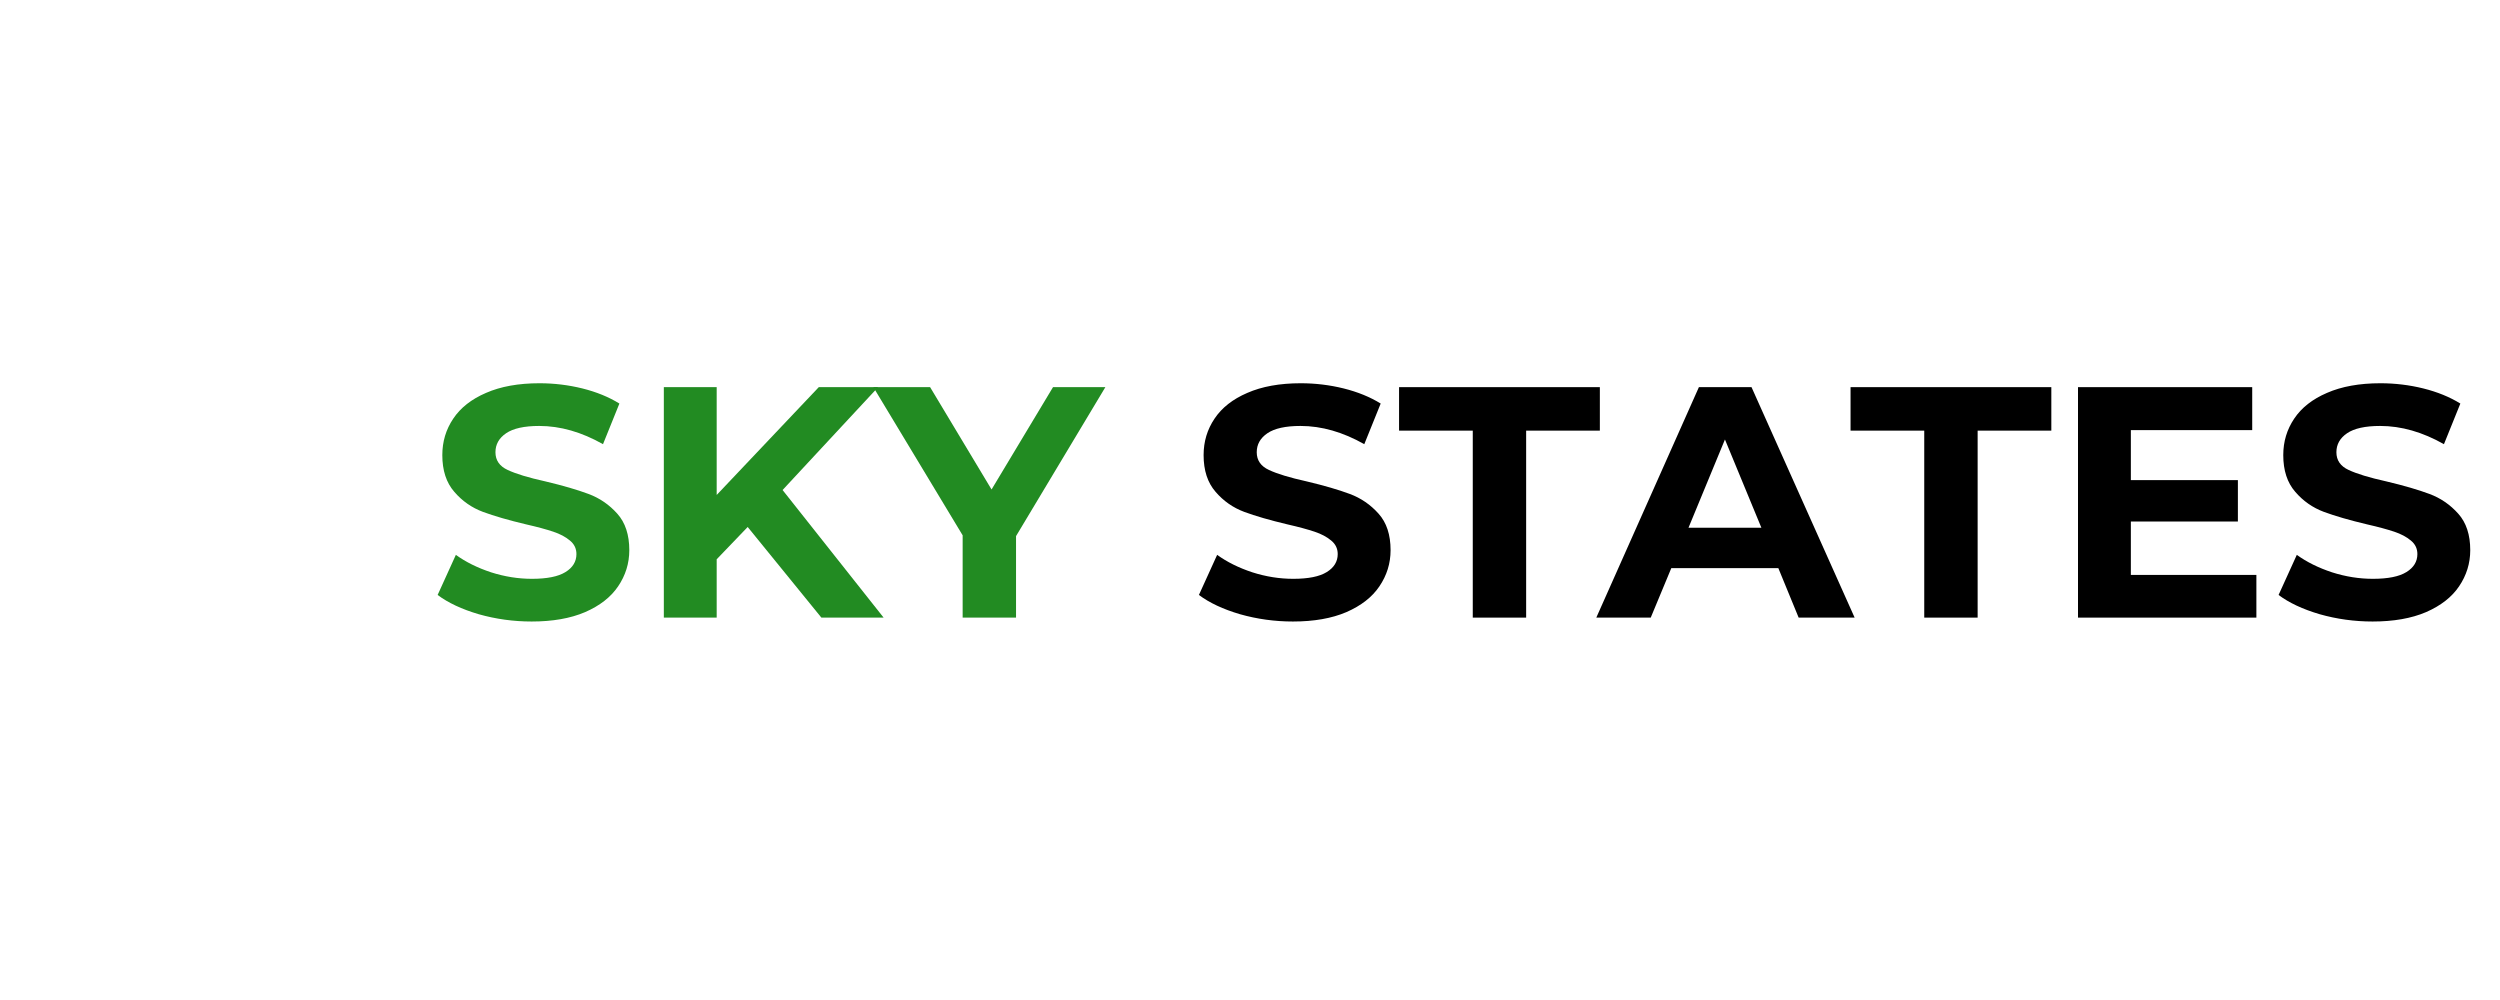
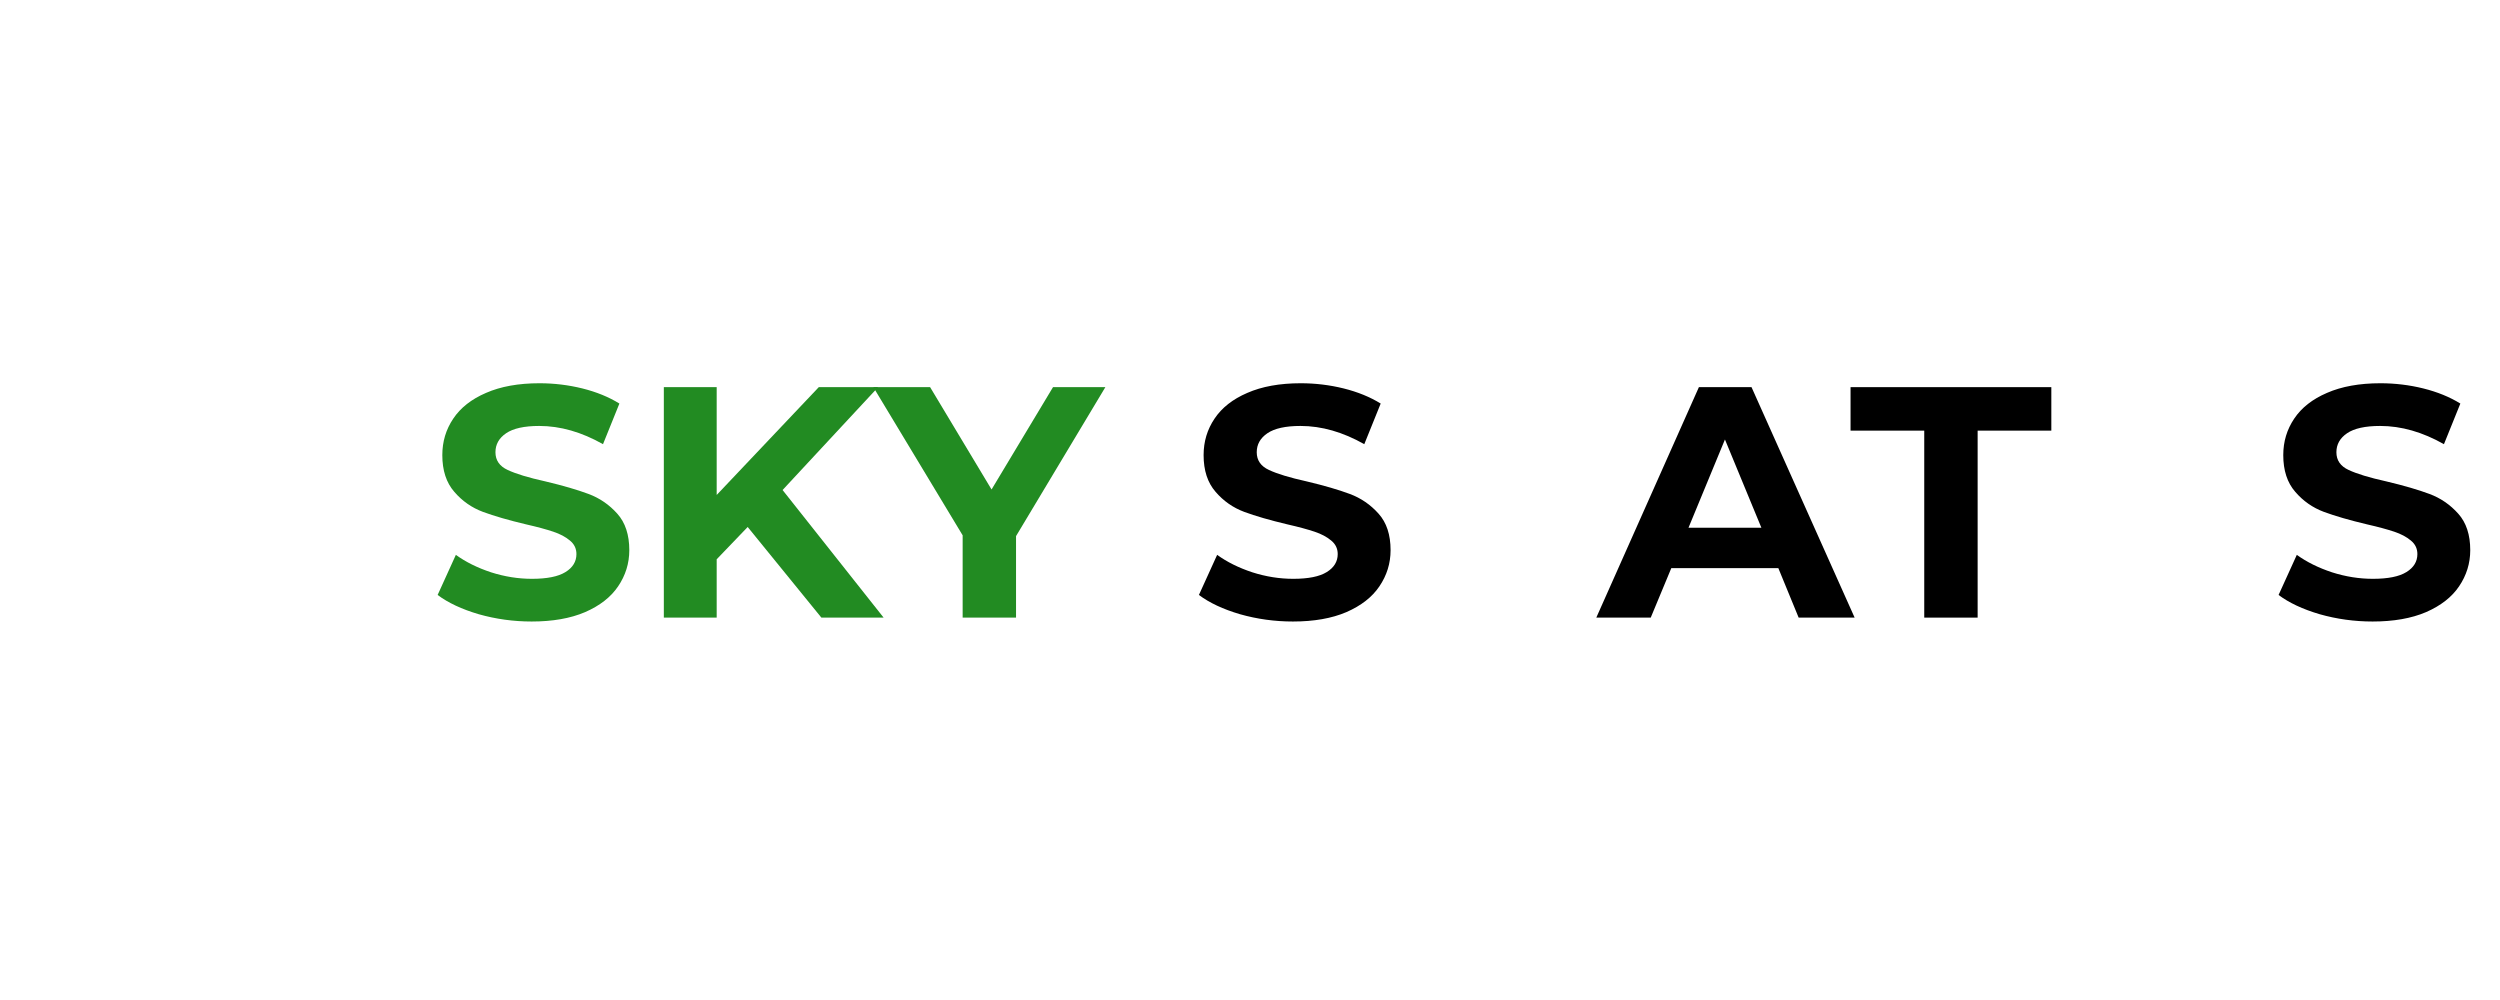
<svg xmlns="http://www.w3.org/2000/svg" width="200" viewBox="0 0 150 60" height="80" preserveAspectRatio="xMidYMid meet">
  <defs>
    <clipPath id="53f7498cb3">
      <path d="M 1 12 L 28 12 L 28 48 L 1 48 Z M 1 12 " />
    </clipPath>
    <clipPath id="412a86476b">
      <path d="M 0.59 15.379 L 22.836 12.004 L 27.785 44.633 L 5.539 48.008 Z M 0.59 15.379 " />
    </clipPath>
  </defs>
  <g id="9003deaa5f">
    <g clip-rule="nonzero" clip-path="url(#53f7498cb3)">
      <g clip-rule="nonzero" clip-path="url(#412a86476b)">
        <g mask="url(#ed0b4b4b84)" transform="matrix(0.237,-0.036,0.036,0.236,0.59,15.38)">
          <image width="94" height="138" preserveAspectRatio="xMidYMid meet" />
          <mask id="ed0b4b4b84">
            <g transform="matrix(1,-0,0,1,0,0)">
              <image width="94" height="138" preserveAspectRatio="xMidYMid meet" />
            </g>
          </mask>
        </g>
      </g>
    </g>
    <g style="fill:#228b22;fill-opacity:1;">
      <g transform="translate(25.711, 37.057)">
        <path style="stroke:none" d="M 6.188 0.234 C 5.094 0.234 4.035 0.086 3.016 -0.203 C 1.992 -0.504 1.172 -0.891 0.547 -1.359 L 1.641 -3.766 C 2.234 -3.336 2.938 -2.988 3.75 -2.719 C 4.57 -2.457 5.391 -2.328 6.203 -2.328 C 7.109 -2.328 7.781 -2.461 8.219 -2.734 C 8.656 -3.004 8.875 -3.363 8.875 -3.812 C 8.875 -4.145 8.742 -4.414 8.484 -4.625 C 8.223 -4.844 7.891 -5.02 7.484 -5.156 C 7.086 -5.289 6.547 -5.438 5.859 -5.594 C 4.805 -5.844 3.941 -6.094 3.266 -6.344 C 2.598 -6.594 2.023 -6.992 1.547 -7.547 C 1.066 -8.098 0.828 -8.832 0.828 -9.75 C 0.828 -10.562 1.047 -11.289 1.484 -11.938 C 1.922 -12.594 2.578 -13.109 3.453 -13.484 C 4.328 -13.867 5.395 -14.062 6.656 -14.062 C 7.539 -14.062 8.398 -13.957 9.234 -13.75 C 10.078 -13.539 10.816 -13.238 11.453 -12.844 L 10.469 -10.406 C 9.188 -11.133 7.91 -11.5 6.641 -11.5 C 5.742 -11.5 5.082 -11.352 4.656 -11.062 C 4.227 -10.77 4.016 -10.391 4.016 -9.922 C 4.016 -9.441 4.258 -9.086 4.75 -8.859 C 5.238 -8.629 5.992 -8.398 7.016 -8.172 C 8.066 -7.922 8.926 -7.672 9.594 -7.422 C 10.27 -7.172 10.848 -6.773 11.328 -6.234 C 11.805 -5.703 12.047 -4.973 12.047 -4.047 C 12.047 -3.254 11.82 -2.531 11.375 -1.875 C 10.938 -1.227 10.273 -0.711 9.391 -0.328 C 8.516 0.047 7.445 0.234 6.188 0.234 Z M 6.188 0.234 " />
      </g>
    </g>
    <g style="fill:#228b22;fill-opacity:1;">
      <g transform="translate(38.189, 37.057)">
        <path style="stroke:none" d="M 6.672 -5.438 L 4.812 -3.5 L 4.812 0 L 1.641 0 L 1.641 -13.828 L 4.812 -13.828 L 4.812 -7.359 L 10.938 -13.828 L 14.5 -13.828 L 8.766 -7.656 L 14.828 0 L 11.094 0 Z M 6.672 -5.438 " />
      </g>
    </g>
    <g style="fill:#228b22;fill-opacity:1;">
      <g transform="translate(52.681, 37.057)">
        <path style="stroke:none" d="M 8.281 -4.891 L 8.281 0 L 5.078 0 L 5.078 -4.938 L -0.281 -13.828 L 3.125 -13.828 L 6.812 -7.688 L 10.5 -13.828 L 13.641 -13.828 Z M 8.281 -4.891 " />
      </g>
    </g>
    <g style="fill:#000000;fill-opacity:1;">
      <g transform="translate(65.919, 37.057)">
        <path style="stroke:none" d="" />
      </g>
    </g>
    <g style="fill:#000000;fill-opacity:1;">
      <g transform="translate(71.388, 37.057)">
        <path style="stroke:none" d="M 6.188 0.234 C 5.094 0.234 4.035 0.086 3.016 -0.203 C 1.992 -0.504 1.172 -0.891 0.547 -1.359 L 1.641 -3.766 C 2.234 -3.336 2.938 -2.988 3.75 -2.719 C 4.57 -2.457 5.391 -2.328 6.203 -2.328 C 7.109 -2.328 7.781 -2.461 8.219 -2.734 C 8.656 -3.004 8.875 -3.363 8.875 -3.812 C 8.875 -4.145 8.742 -4.414 8.484 -4.625 C 8.223 -4.844 7.891 -5.02 7.484 -5.156 C 7.086 -5.289 6.547 -5.438 5.859 -5.594 C 4.805 -5.844 3.941 -6.094 3.266 -6.344 C 2.598 -6.594 2.023 -6.992 1.547 -7.547 C 1.066 -8.098 0.828 -8.832 0.828 -9.75 C 0.828 -10.562 1.047 -11.289 1.484 -11.938 C 1.922 -12.594 2.578 -13.109 3.453 -13.484 C 4.328 -13.867 5.395 -14.062 6.656 -14.062 C 7.539 -14.062 8.398 -13.957 9.234 -13.75 C 10.078 -13.539 10.816 -13.238 11.453 -12.844 L 10.469 -10.406 C 9.188 -11.133 7.91 -11.5 6.641 -11.5 C 5.742 -11.5 5.082 -11.352 4.656 -11.062 C 4.227 -10.77 4.016 -10.391 4.016 -9.922 C 4.016 -9.441 4.258 -9.086 4.75 -8.859 C 5.238 -8.629 5.992 -8.398 7.016 -8.172 C 8.066 -7.922 8.926 -7.672 9.594 -7.422 C 10.27 -7.172 10.848 -6.773 11.328 -6.234 C 11.805 -5.703 12.047 -4.973 12.047 -4.047 C 12.047 -3.254 11.82 -2.531 11.375 -1.875 C 10.938 -1.227 10.273 -0.711 9.391 -0.328 C 8.516 0.047 7.445 0.234 6.188 0.234 Z M 6.188 0.234 " />
      </g>
    </g>
    <g style="fill:#000000;fill-opacity:1;">
      <g transform="translate(83.866, 37.057)">
-         <path style="stroke:none" d="M 4.5 -11.219 L 0.078 -11.219 L 0.078 -13.828 L 12.125 -13.828 L 12.125 -11.219 L 7.703 -11.219 L 7.703 0 L 4.5 0 Z M 4.5 -11.219 " />
-       </g>
+         </g>
    </g>
    <g style="fill:#000000;fill-opacity:1;">
      <g transform="translate(95.95, 37.057)">
        <path style="stroke:none" d="M 10.75 -2.969 L 4.328 -2.969 L 3.094 0 L -0.172 0 L 5.984 -13.828 L 9.141 -13.828 L 15.328 0 L 11.969 0 Z M 9.734 -5.391 L 7.547 -10.688 L 5.359 -5.391 Z M 9.734 -5.391 " />
      </g>
    </g>
    <g style="fill:#000000;fill-opacity:1;">
      <g transform="translate(110.955, 37.057)">
        <path style="stroke:none" d="M 4.5 -11.219 L 0.078 -11.219 L 0.078 -13.828 L 12.125 -13.828 L 12.125 -11.219 L 7.703 -11.219 L 7.703 0 L 4.5 0 Z M 4.5 -11.219 " />
      </g>
    </g>
    <g style="fill:#000000;fill-opacity:1;">
      <g transform="translate(123.039, 37.057)">
-         <path style="stroke:none" d="M 12.344 -2.562 L 12.344 0 L 1.641 0 L 1.641 -13.828 L 12.094 -13.828 L 12.094 -11.25 L 4.812 -11.25 L 4.812 -8.25 L 11.234 -8.25 L 11.234 -5.766 L 4.812 -5.766 L 4.812 -2.562 Z M 12.344 -2.562 " />
-       </g>
+         </g>
    </g>
    <g style="fill:#000000;fill-opacity:1;">
      <g transform="translate(136.168, 37.057)">
        <path style="stroke:none" d="M 6.188 0.234 C 5.094 0.234 4.035 0.086 3.016 -0.203 C 1.992 -0.504 1.172 -0.891 0.547 -1.359 L 1.641 -3.766 C 2.234 -3.336 2.938 -2.988 3.75 -2.719 C 4.57 -2.457 5.391 -2.328 6.203 -2.328 C 7.109 -2.328 7.781 -2.461 8.219 -2.734 C 8.656 -3.004 8.875 -3.363 8.875 -3.812 C 8.875 -4.145 8.742 -4.414 8.484 -4.625 C 8.223 -4.844 7.891 -5.02 7.484 -5.156 C 7.086 -5.289 6.547 -5.438 5.859 -5.594 C 4.805 -5.844 3.941 -6.094 3.266 -6.344 C 2.598 -6.594 2.023 -6.992 1.547 -7.547 C 1.066 -8.098 0.828 -8.832 0.828 -9.75 C 0.828 -10.562 1.047 -11.289 1.484 -11.938 C 1.922 -12.594 2.578 -13.109 3.453 -13.484 C 4.328 -13.867 5.395 -14.062 6.656 -14.062 C 7.539 -14.062 8.398 -13.957 9.234 -13.75 C 10.078 -13.539 10.816 -13.238 11.453 -12.844 L 10.469 -10.406 C 9.188 -11.133 7.91 -11.5 6.641 -11.5 C 5.742 -11.5 5.082 -11.352 4.656 -11.062 C 4.227 -10.77 4.016 -10.391 4.016 -9.922 C 4.016 -9.441 4.258 -9.086 4.75 -8.859 C 5.238 -8.629 5.992 -8.398 7.016 -8.172 C 8.066 -7.922 8.926 -7.672 9.594 -7.422 C 10.27 -7.172 10.848 -6.773 11.328 -6.234 C 11.805 -5.703 12.047 -4.973 12.047 -4.047 C 12.047 -3.254 11.82 -2.531 11.375 -1.875 C 10.938 -1.227 10.273 -0.711 9.391 -0.328 C 8.516 0.047 7.445 0.234 6.188 0.234 Z M 6.188 0.234 " />
      </g>
    </g>
  </g>
</svg>